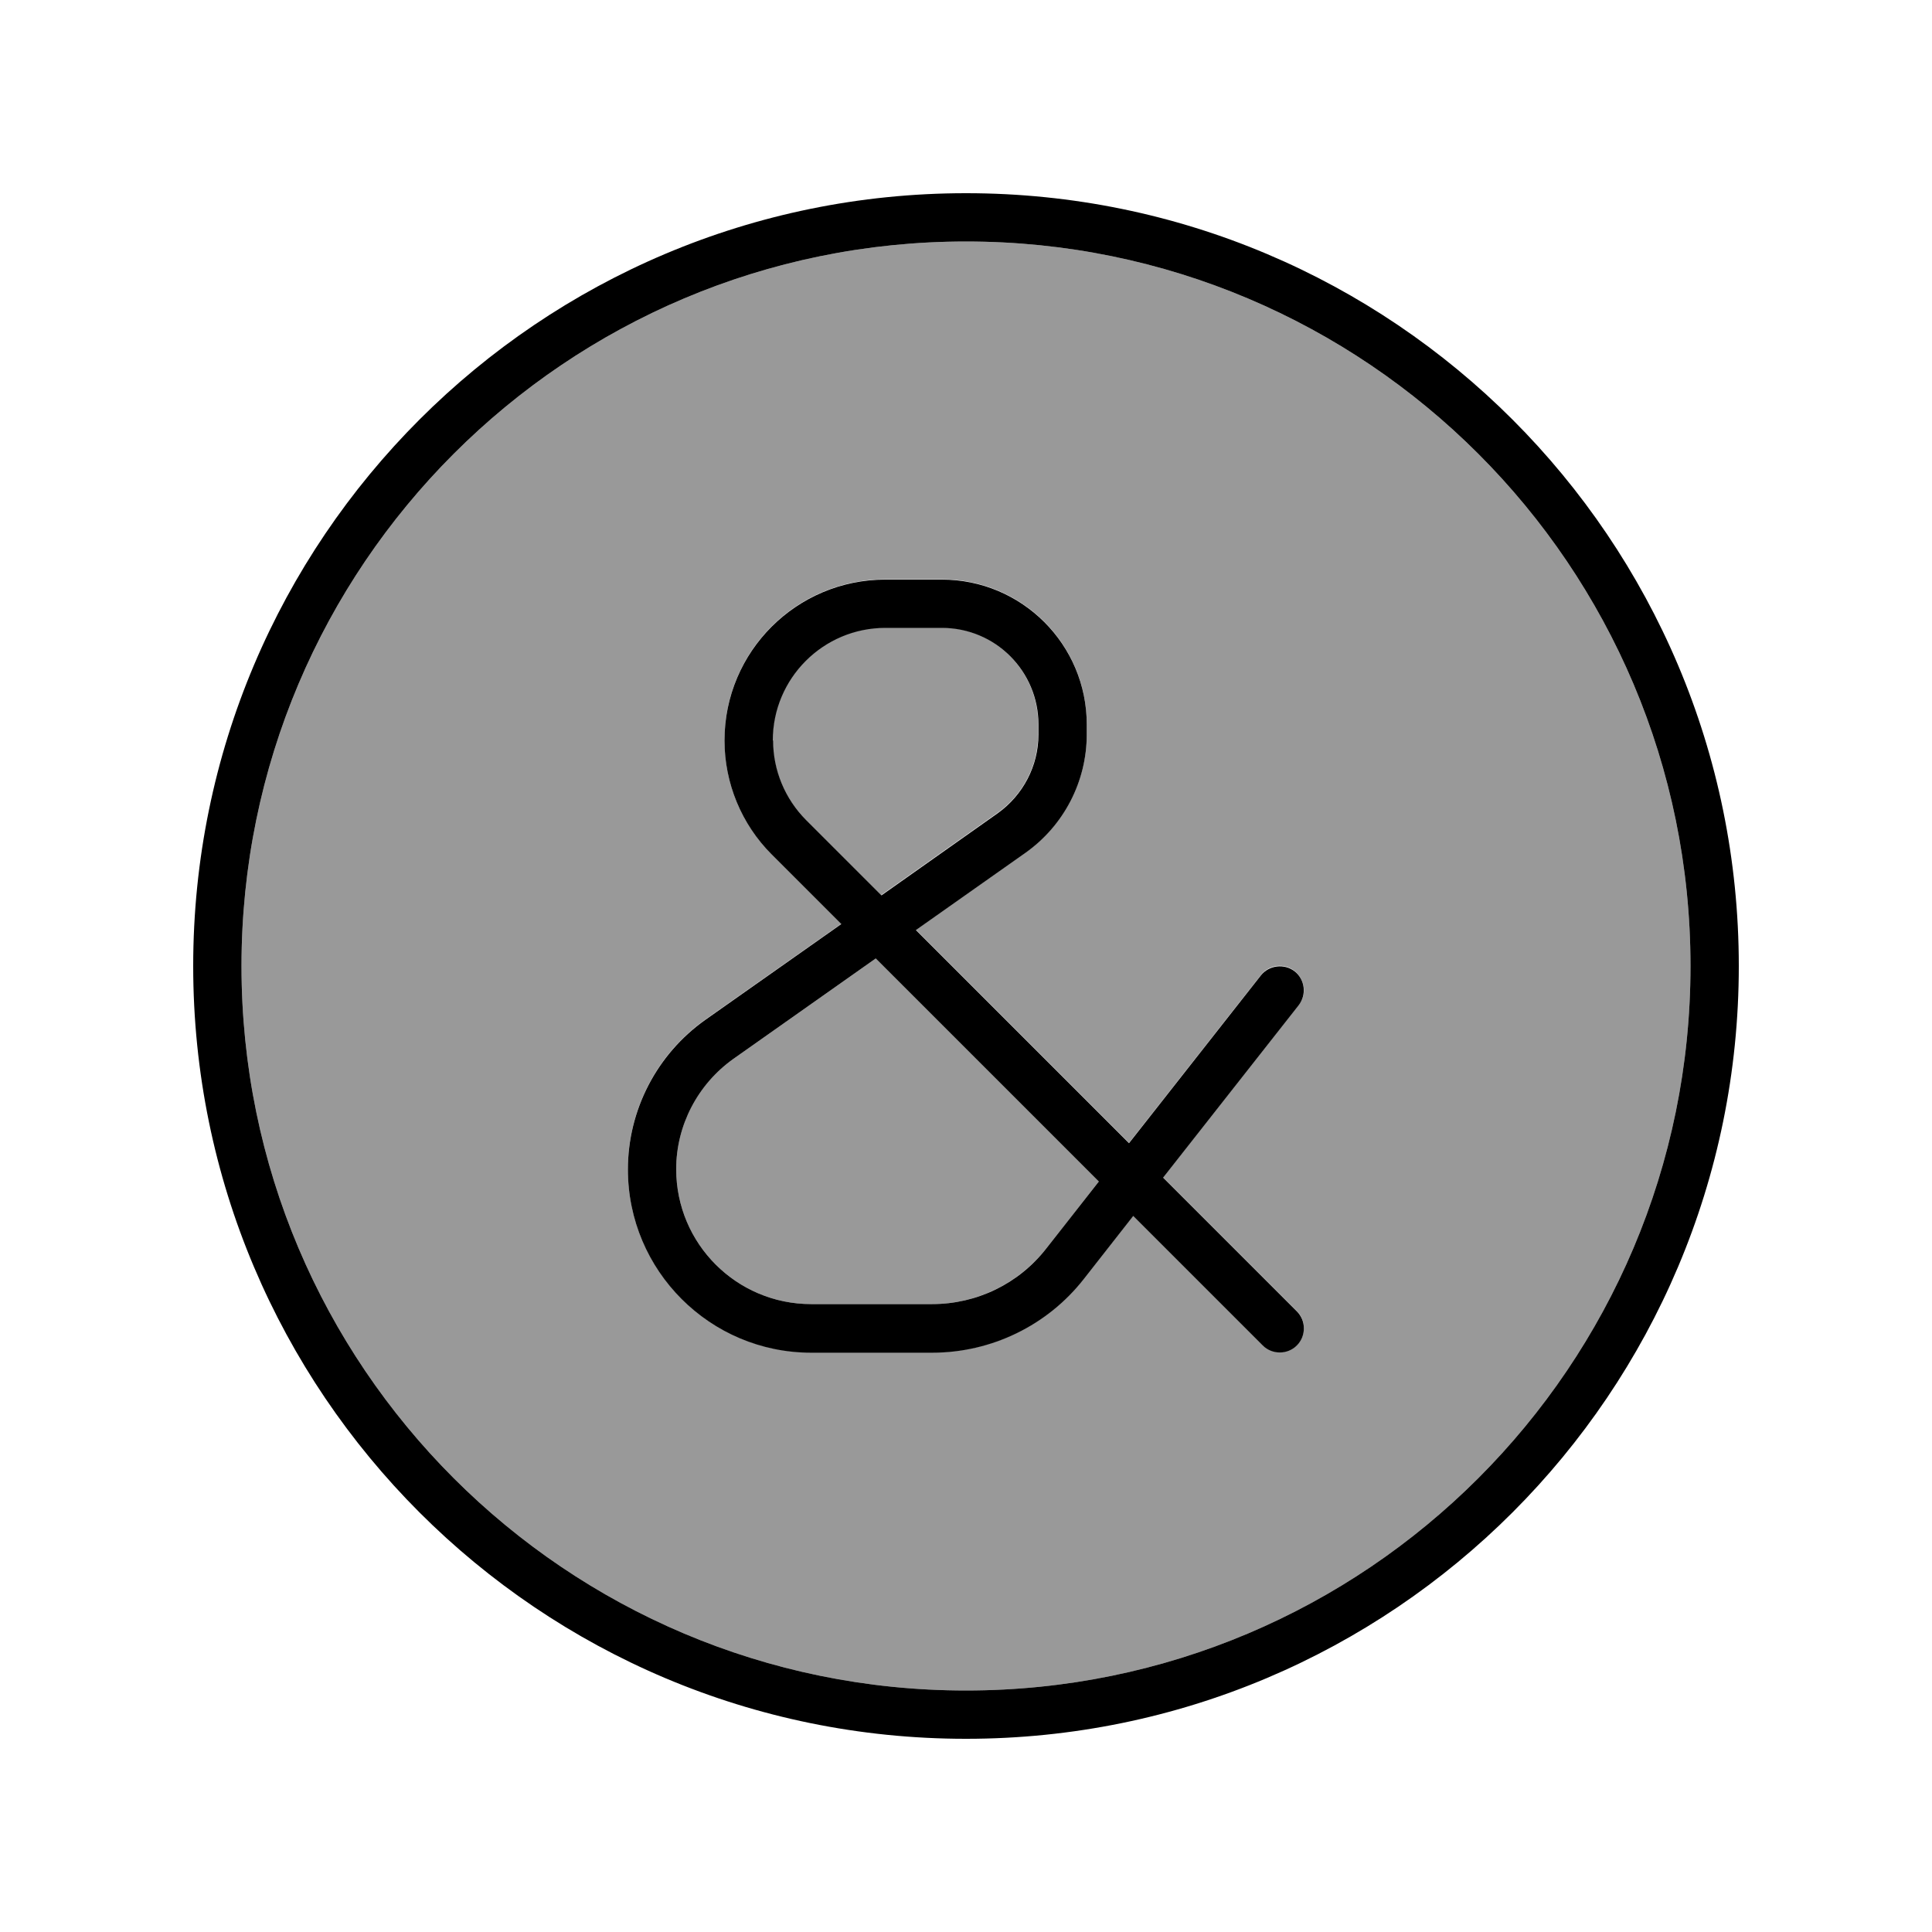
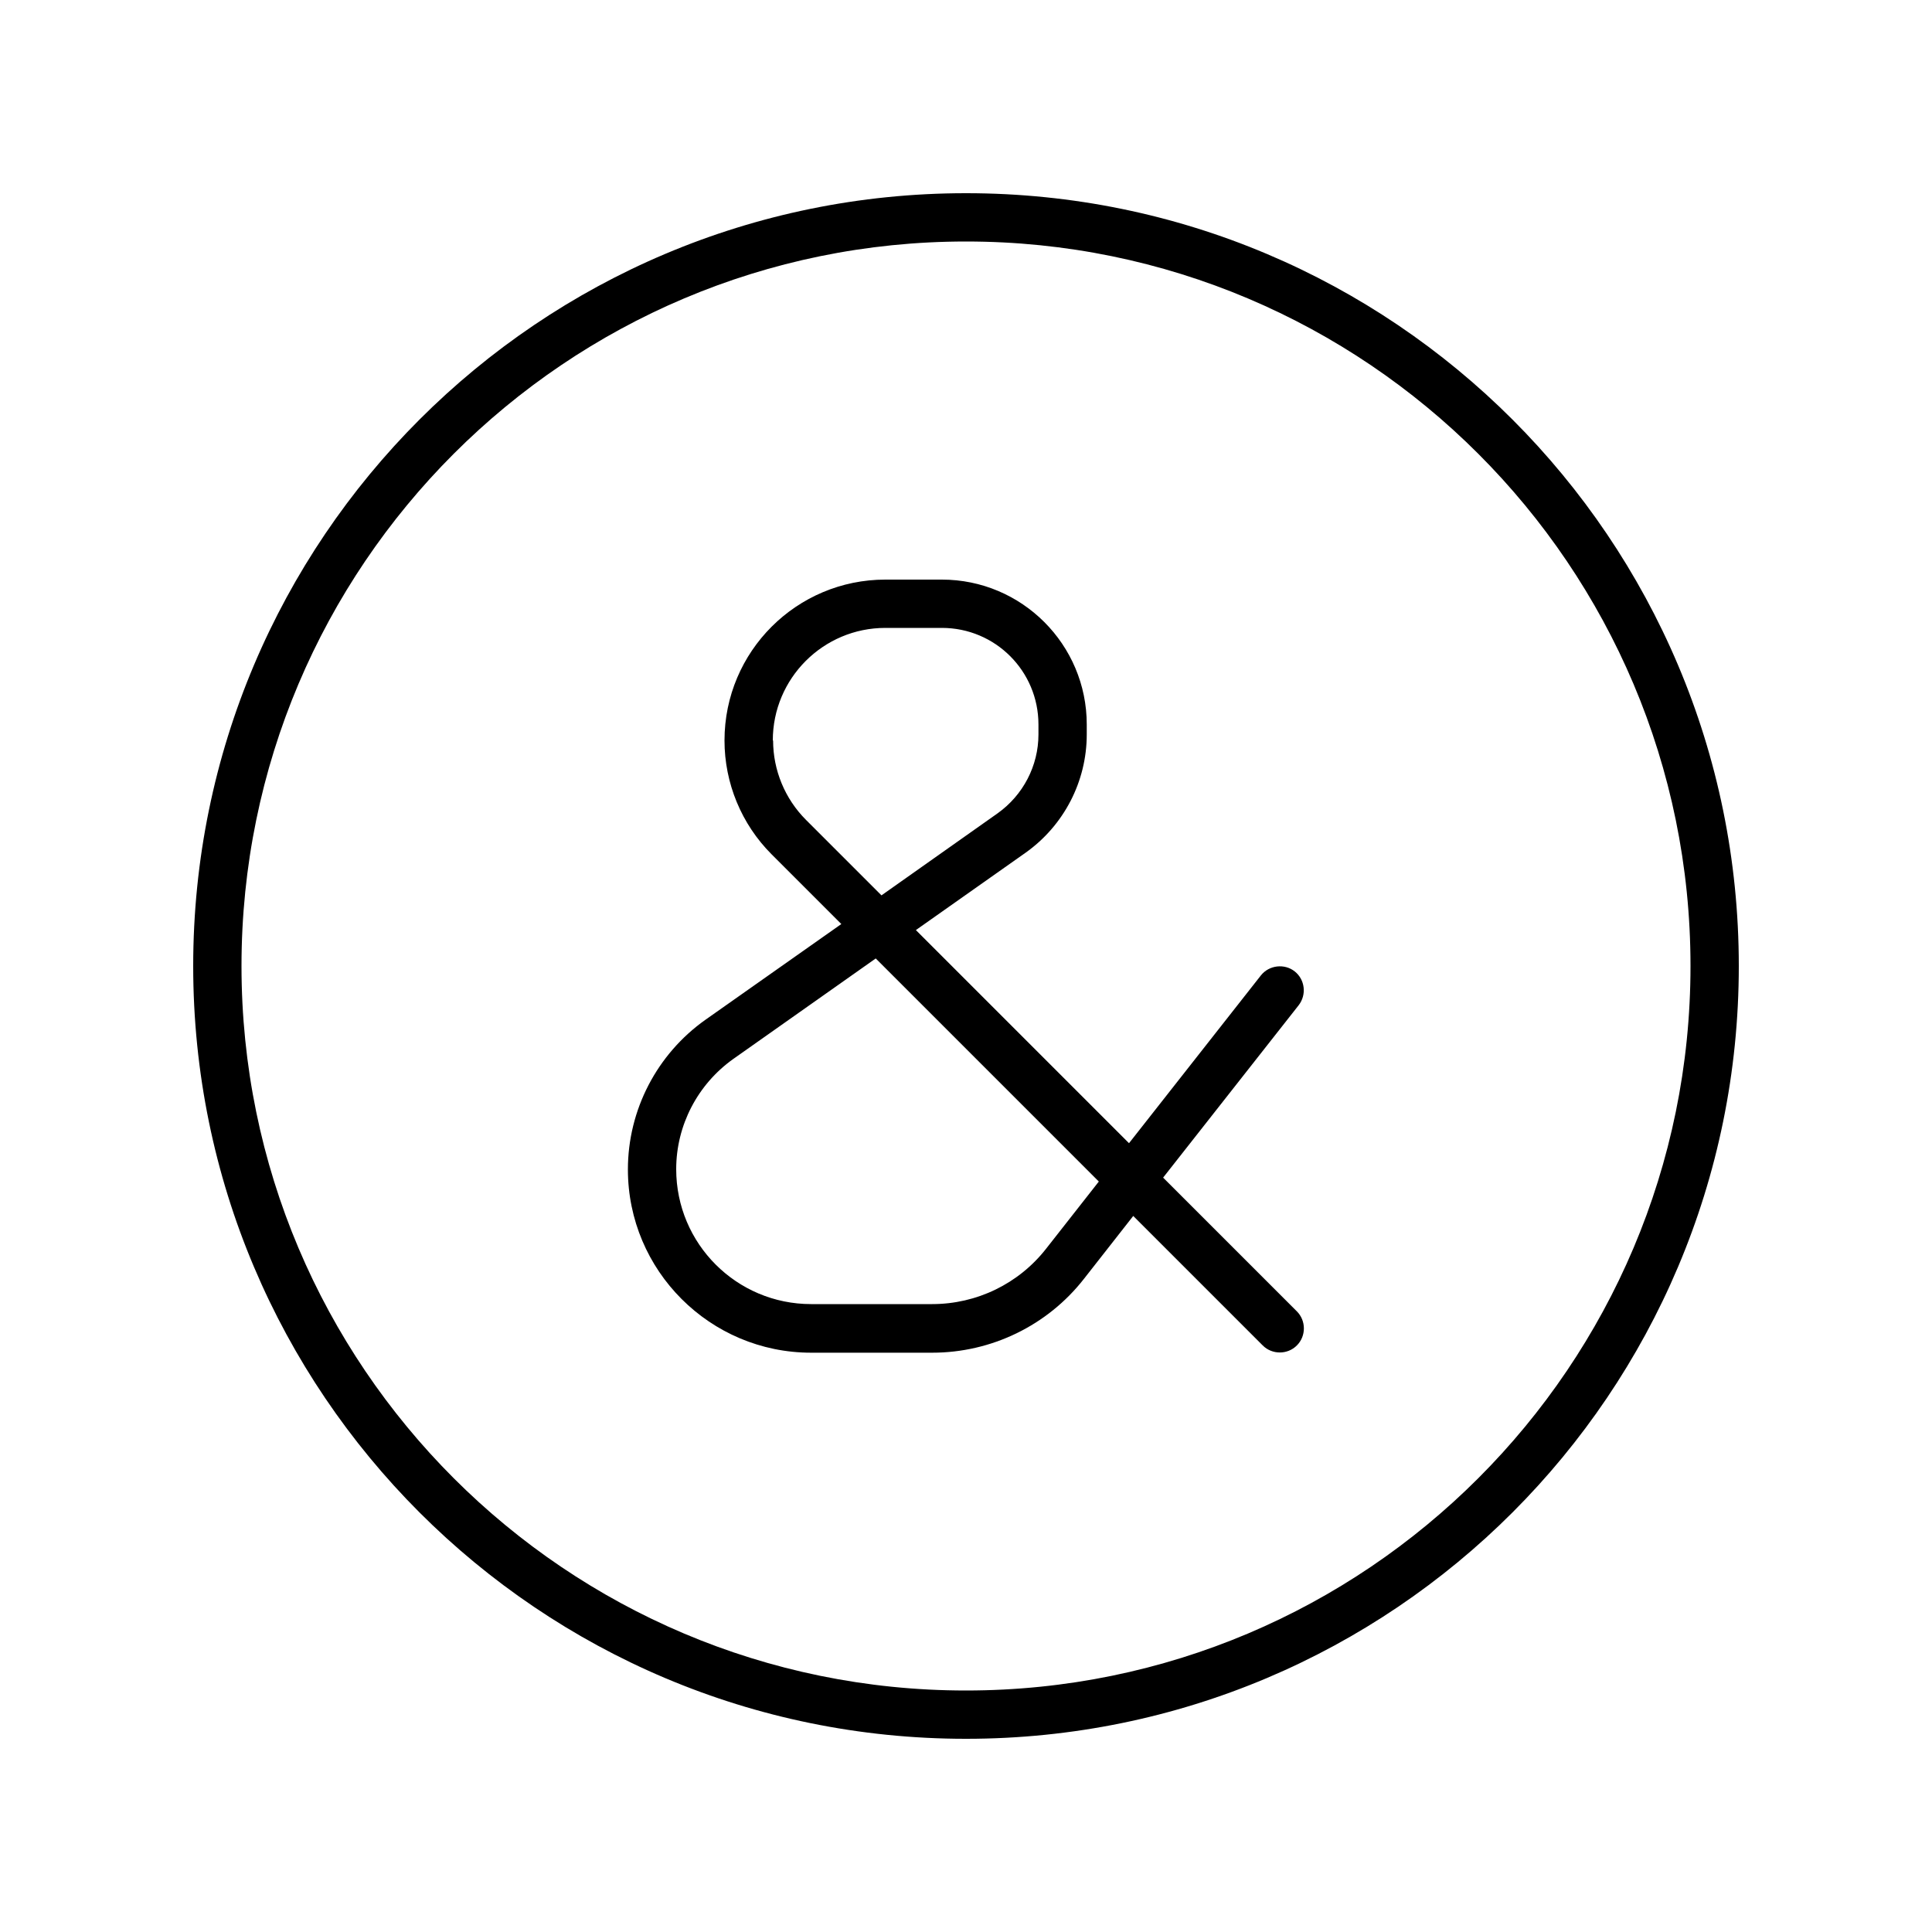
<svg xmlns="http://www.w3.org/2000/svg" viewBox="0 0 640 640">
-   <path opacity=".4" fill="currentColor" d="M80 320C80 452.5 187.5 560 320 560C452.5 560 560 452.5 560 320C560 187.5 452.5 80 320 80C187.5 80 80 187.5 80 320zM208 387.3C208 367.6 217.6 349.1 233.7 337.7L278.7 306L255.6 282.9C245.6 272.9 240 259.4 240 245.2C240 215.8 263.8 191.9 293.3 191.9L312 191.9C338.5 191.9 360 213.4 360 239.9L360 243.2C360 258.8 352.4 273.4 339.7 282.4L303.4 308L374 378.6L417.7 323C420.4 319.5 425.5 318.9 428.9 321.7C432.3 324.5 433 329.5 430.2 332.9L385.3 390L429.6 434.3C432.7 437.4 432.7 442.5 429.6 445.6C426.5 448.7 421.4 448.7 418.3 445.6L375.4 402.7L359.1 423.5C347 439 328.4 448 308.8 448L268.7 448C235.2 448 208 420.8 208 387.3zM224 387.3C224 412 244 432 268.7 432L308.8 432C323.5 432 337.4 425.2 346.5 413.7L364 391.4L290.1 317.5L242.9 350.8C231 359.2 224 372.8 224 387.3zM256 245.2C256 255.1 259.9 264.6 266.9 271.5L291.9 296.5L330.4 269.3C338.9 263.3 343.9 253.6 343.9 243.2L343.9 239.9C343.9 222.2 329.6 207.9 311.9 207.9L293.2 207.9C272.6 207.9 255.9 224.6 255.9 245.2z" />
  <path fill="currentColor" d="M320 80C452.5 80 560 187.5 560 320C560 452.5 452.5 560 320 560C187.5 560 80 452.5 80 320C80 187.5 187.5 80 320 80zM320 576C461.4 576 576 461.4 576 320C576 178.6 461.4 64 320 64C178.6 64 64 178.6 64 320C64 461.4 178.6 576 320 576zM256 245.3C256 224.7 272.7 208 293.3 208L312 208C329.7 208 344 222.3 344 240L344 243.3C344 253.7 338.9 263.4 330.5 269.4L292 296.6L267 271.6C260 264.6 256.1 255.1 256.1 245.3zM339.7 282.5C352.4 273.5 360 258.9 360 243.3L360 240C360 213.5 338.5 192 312 192L293.3 192C263.9 192 240 215.8 240 245.3C240 259.4 245.6 273 255.6 283L278.7 306.1L233.7 337.8C217.6 349.2 208 367.7 208 387.4C208 420.9 235.2 448.1 268.7 448.1L308.8 448.1C328.4 448.1 347 439.1 359.1 423.6L375.4 402.8L418.3 445.7C421.4 448.8 426.5 448.8 429.6 445.7C432.7 442.6 432.7 437.5 429.6 434.4L385.3 390.1L430.2 333C432.9 329.5 432.3 324.5 428.9 321.8C425.5 319.1 420.4 319.7 417.7 323.1L374 378.7L303.4 308.1L339.7 282.5zM242.9 350.8L290.1 317.5L364 391.4L346.5 413.7C337.4 425.3 323.5 432 308.8 432L268.7 432C244 432 224 412 224 387.3C224 372.8 231.1 359.2 242.9 350.8z" />
</svg>